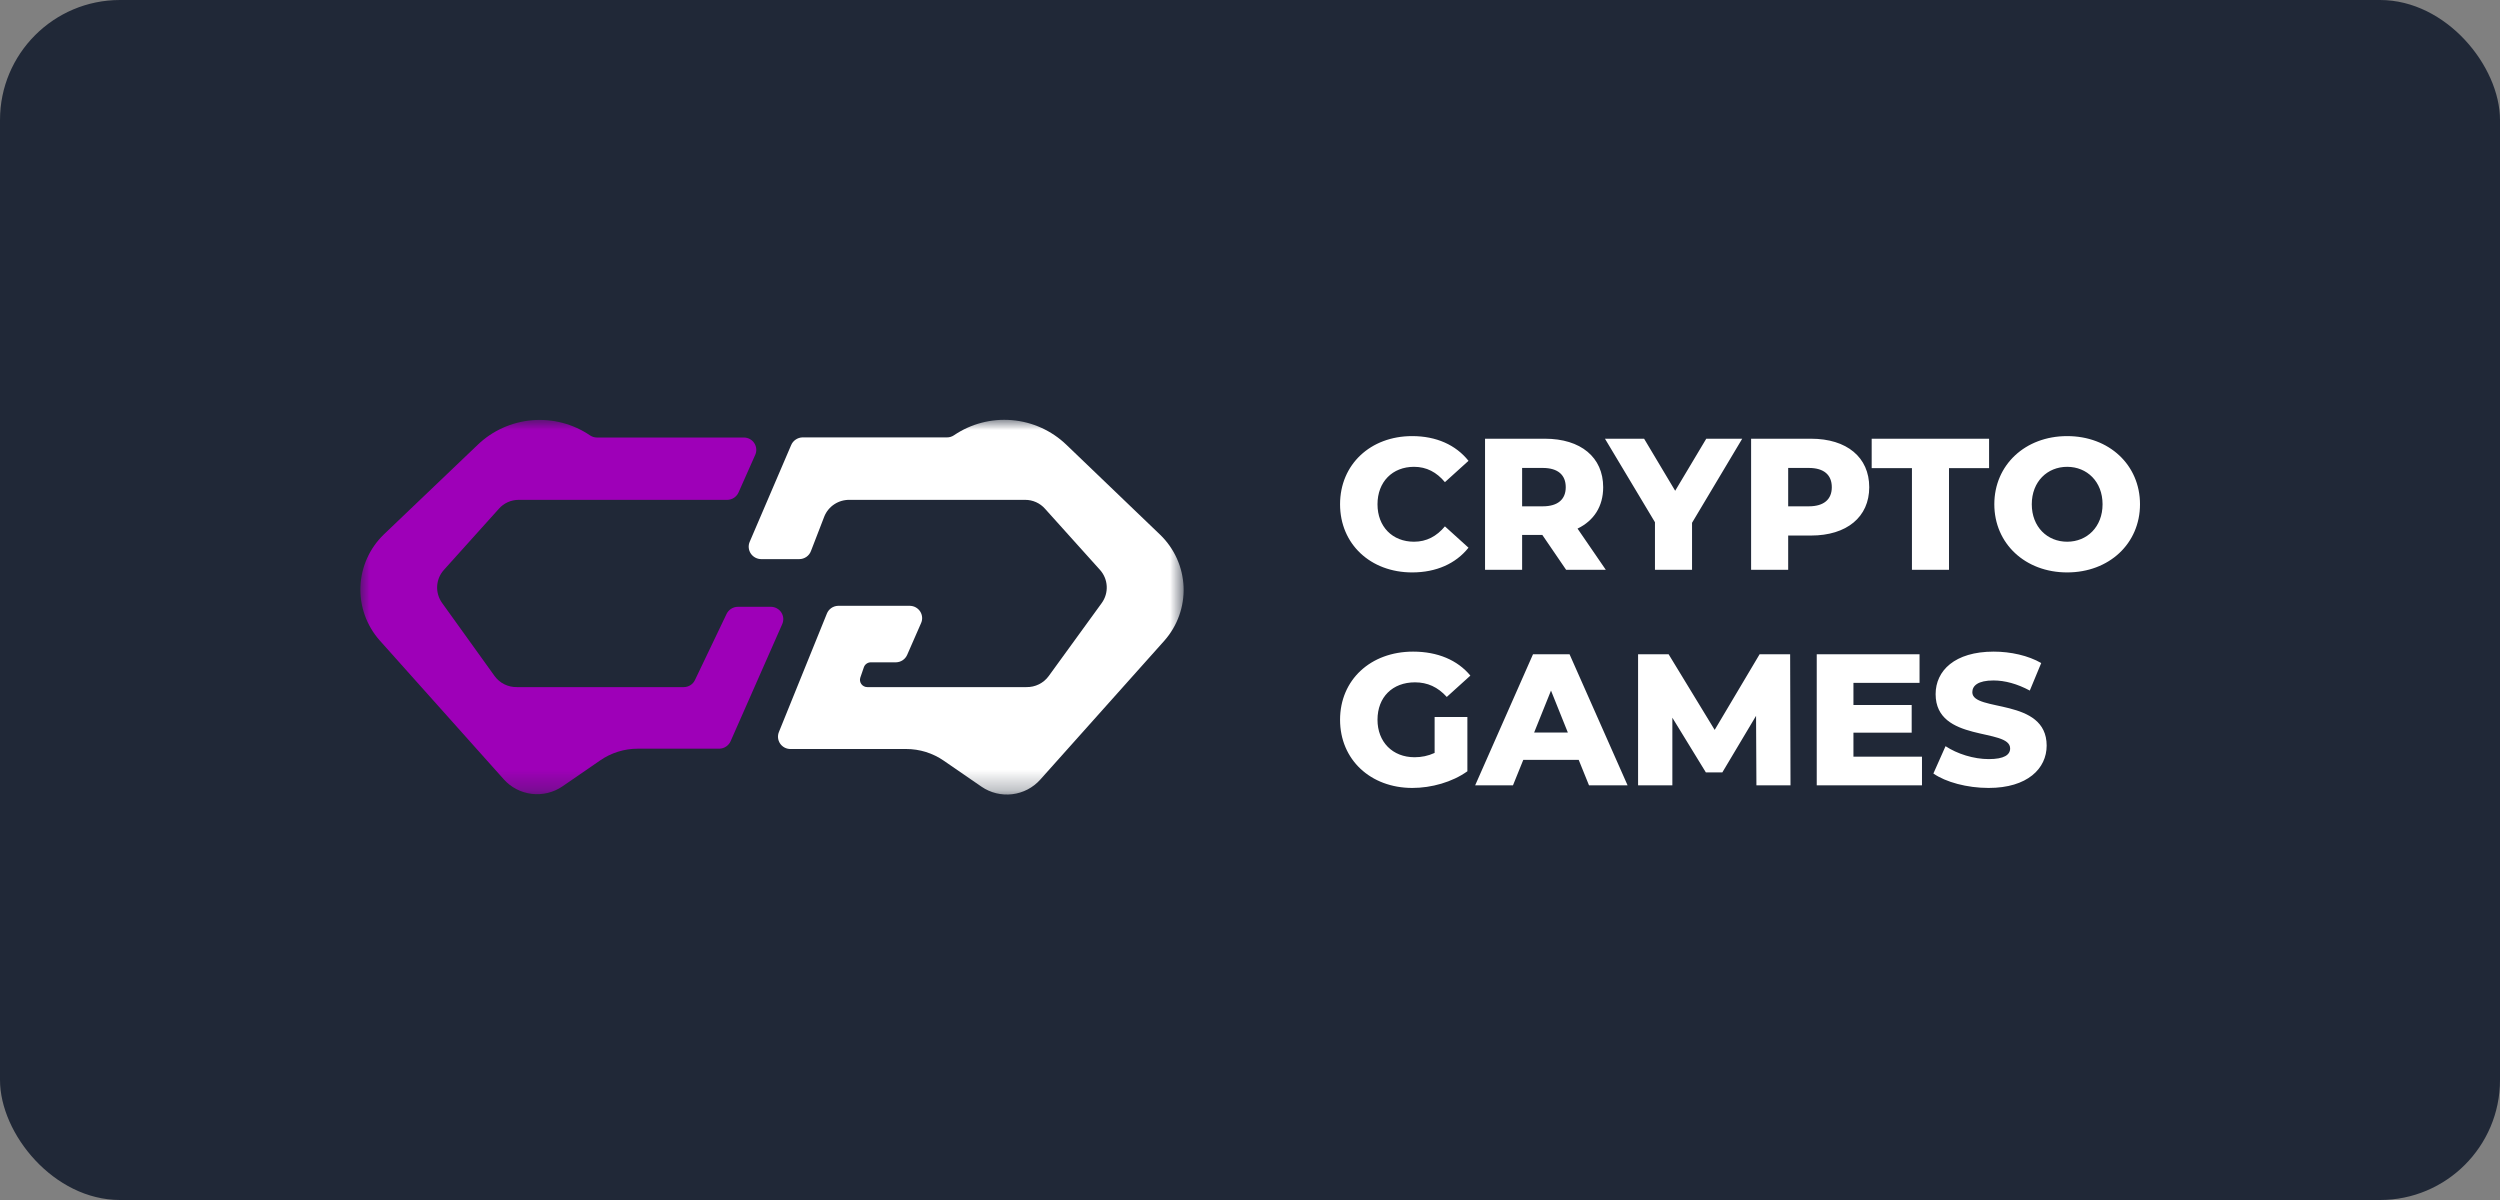
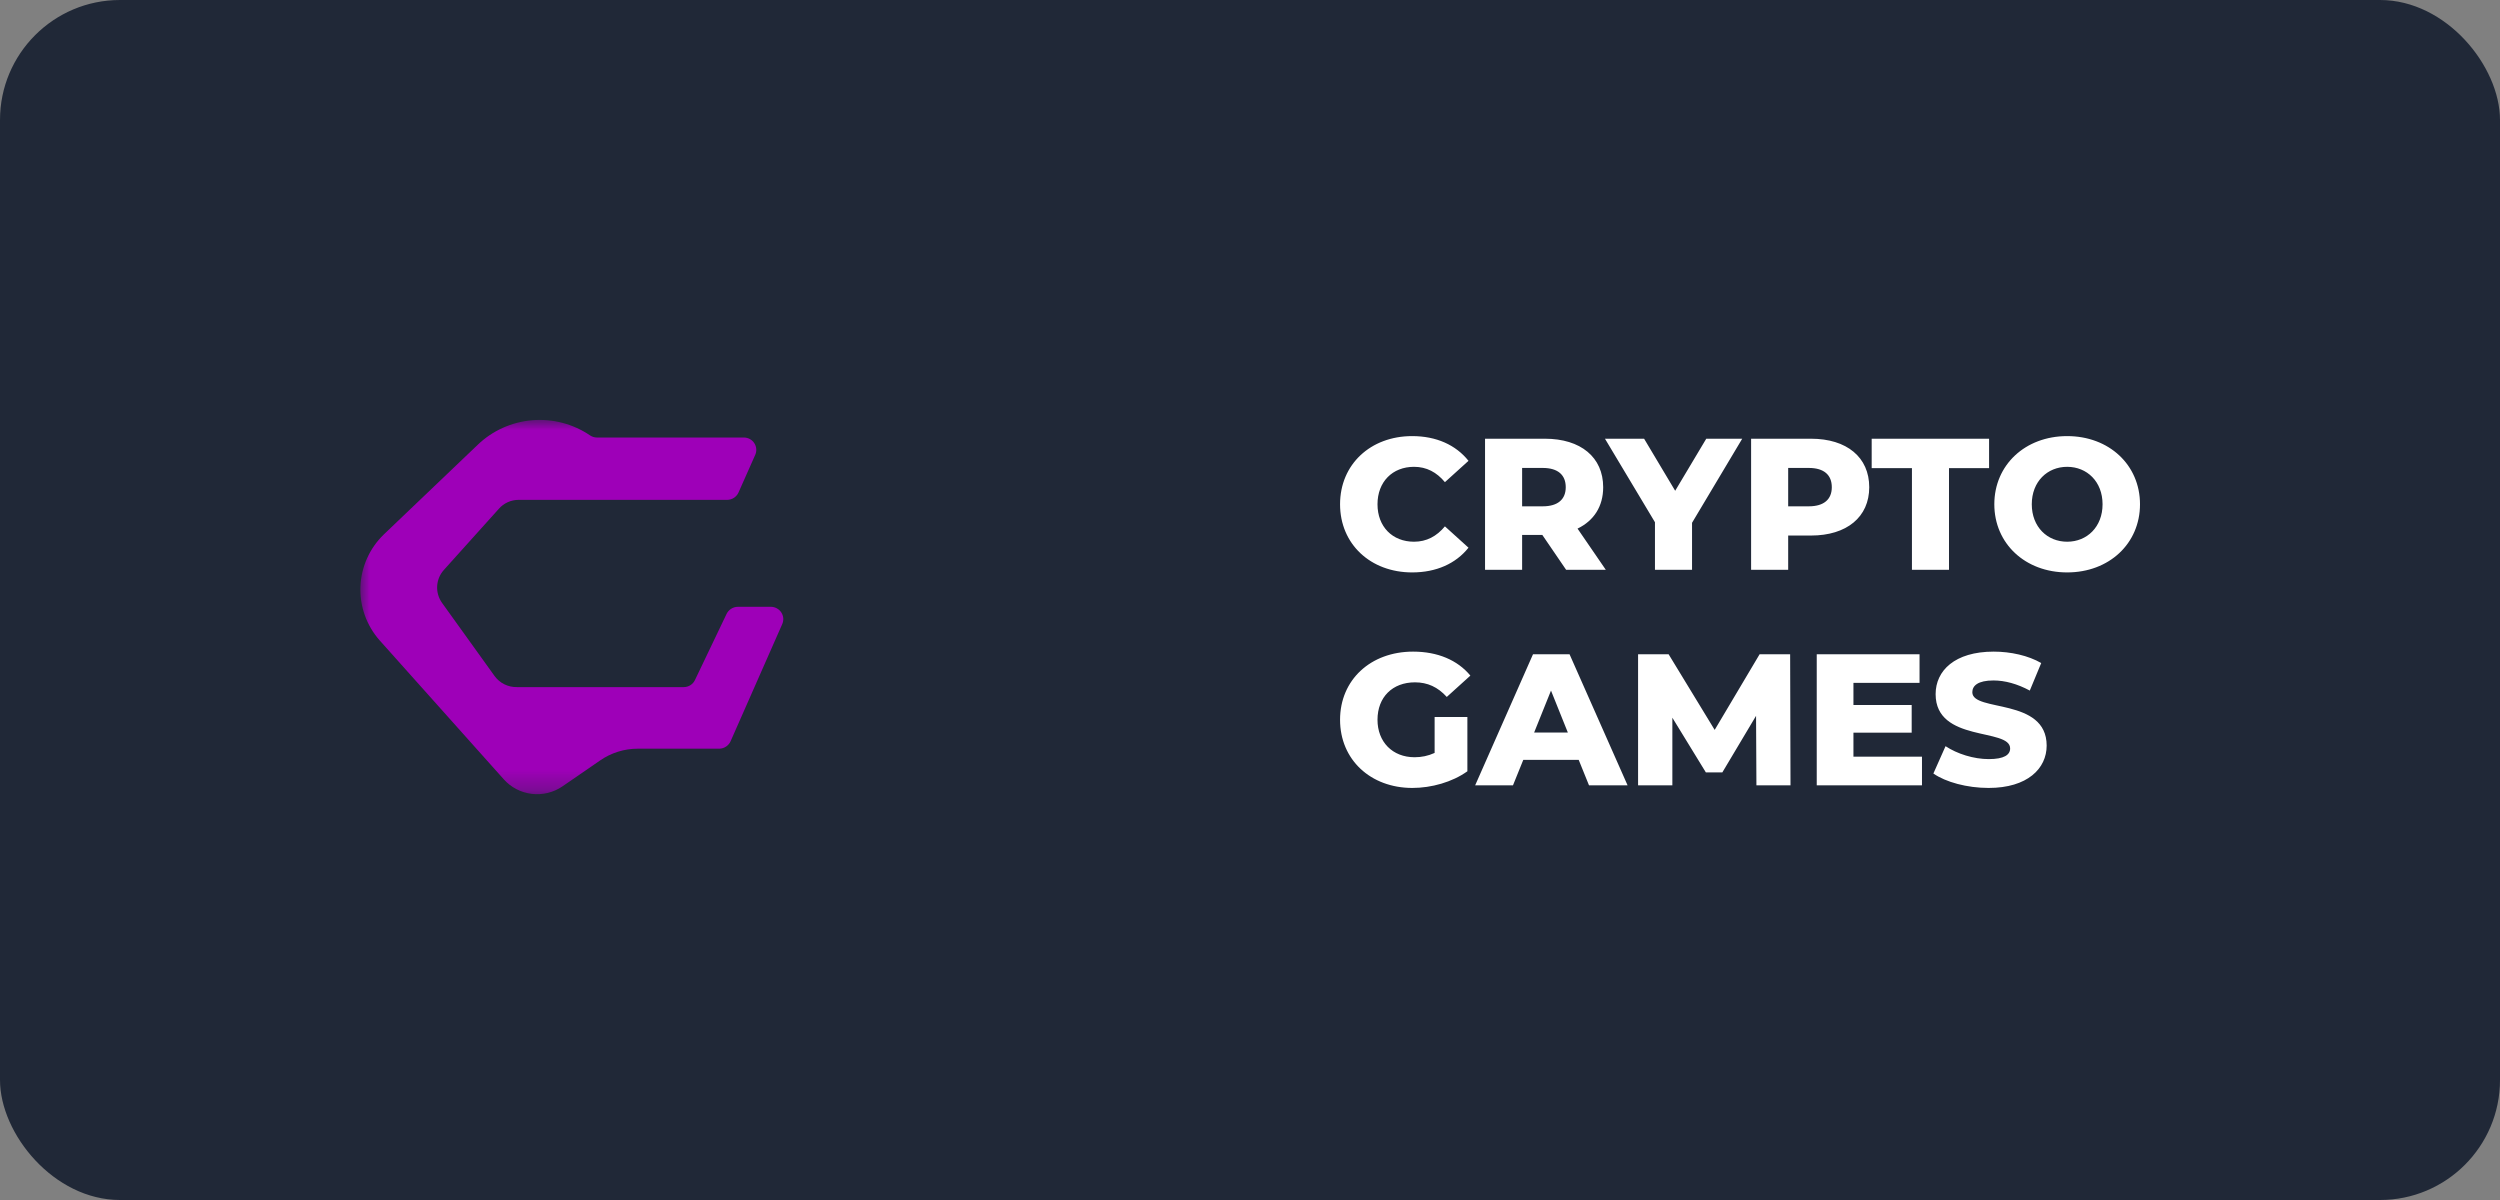
<svg xmlns="http://www.w3.org/2000/svg" width="125" height="60" viewBox="0 0 125 60" fill="none">
  <rect x="0" y="0" width="125" height="60" fill="#808080" stroke="none" />
  <rect width="125" height="60" rx="6" fill="#202837" />
  <mask id="mask0_6019_79" style="mask-type:luminance" maskUnits="userSpaceOnUse" x="18" y="21" width="42" height="19">
    <path d="M59.194 21H18V39.725H59.194V21Z" fill="white" />
  </mask>
  <g mask="url(#mask0_6019_79)">
-     <path d="M38.066 27.956H39.963C40.09 27.956 40.214 27.917 40.319 27.845C40.423 27.773 40.503 27.672 40.547 27.554L41.215 25.824C41.316 25.573 41.492 25.359 41.72 25.211C41.947 25.062 42.216 24.986 42.489 24.993H51.256C51.445 24.992 51.631 25.031 51.803 25.108C51.975 25.185 52.128 25.298 52.252 25.439L55 28.495C55.202 28.72 55.32 29.006 55.336 29.306C55.352 29.606 55.265 29.903 55.089 30.148L52.435 33.804C52.309 33.978 52.141 34.119 51.947 34.215C51.754 34.311 51.539 34.359 51.323 34.355H43.362C43.304 34.355 43.247 34.341 43.196 34.314C43.144 34.288 43.1 34.249 43.066 34.203C43.032 34.156 43.011 34.102 43.002 34.045C42.993 33.988 42.999 33.93 43.017 33.876L43.195 33.358C43.22 33.288 43.267 33.226 43.329 33.183C43.391 33.14 43.464 33.116 43.54 33.116H44.803C44.922 33.113 45.038 33.076 45.136 33.01C45.235 32.943 45.312 32.85 45.359 32.742L46.054 31.155C46.096 31.063 46.113 30.961 46.105 30.86C46.097 30.759 46.065 30.662 46.01 30.576C45.955 30.491 45.879 30.42 45.79 30.37C45.701 30.32 45.6 30.293 45.498 30.291H41.899C41.778 30.295 41.661 30.335 41.562 30.404C41.463 30.474 41.387 30.57 41.343 30.682L38.945 36.602C38.907 36.694 38.893 36.794 38.902 36.892C38.912 36.991 38.945 37.086 39 37.17C39.054 37.253 39.129 37.322 39.216 37.371C39.303 37.42 39.401 37.447 39.501 37.45H45.303C45.98 37.449 46.641 37.655 47.195 38.039L49.075 39.334C49.523 39.642 50.07 39.776 50.612 39.711C51.153 39.646 51.652 39.386 52.013 38.981L58.221 32.031C58.875 31.289 59.218 30.327 59.179 29.343C59.139 28.359 58.721 27.427 58.01 26.739L53.32 22.239C52.582 21.529 51.619 21.093 50.593 21.007C49.568 20.92 48.544 21.189 47.696 21.765C47.592 21.835 47.47 21.871 47.345 21.87H40.113C39.993 21.876 39.877 21.915 39.779 21.983C39.68 22.051 39.603 22.146 39.557 22.256L37.482 27.097C37.443 27.191 37.427 27.294 37.438 27.396C37.448 27.498 37.484 27.596 37.542 27.681C37.599 27.766 37.678 27.835 37.769 27.883C37.861 27.931 37.962 27.956 38.066 27.956Z" fill="white" />
    <path d="M33.827 34.355H25.844C25.627 34.359 25.413 34.311 25.219 34.215C25.025 34.12 24.858 33.978 24.731 33.804L22.105 30.148C21.929 29.903 21.842 29.606 21.858 29.306C21.874 29.006 21.993 28.72 22.195 28.495L24.943 25.439C25.066 25.298 25.219 25.185 25.391 25.108C25.563 25.031 25.75 24.992 25.939 24.993H36.369C36.488 24.99 36.603 24.954 36.702 24.889C36.8 24.823 36.878 24.731 36.926 24.624L37.76 22.746C37.802 22.653 37.821 22.551 37.813 22.449C37.806 22.347 37.773 22.249 37.718 22.163C37.663 22.076 37.587 22.005 37.498 21.955C37.408 21.905 37.307 21.878 37.204 21.876H29.855C29.73 21.877 29.608 21.84 29.504 21.771C28.656 21.194 27.632 20.926 26.607 21.012C25.581 21.099 24.618 21.534 23.88 22.245L19.191 26.722C18.479 27.411 18.061 28.343 18.021 29.327C17.982 30.311 18.325 31.273 18.979 32.015L25.188 38.965C25.548 39.37 26.047 39.629 26.588 39.694C27.13 39.759 27.677 39.625 28.125 39.317L30.005 38.023C30.559 37.639 31.22 37.433 31.896 37.434H35.974C36.093 37.43 36.209 37.393 36.307 37.326C36.406 37.26 36.483 37.167 36.531 37.059L39.112 31.205C39.153 31.112 39.17 31.011 39.163 30.91C39.155 30.809 39.122 30.711 39.067 30.626C39.012 30.54 38.936 30.469 38.847 30.42C38.758 30.37 38.658 30.343 38.556 30.34H36.887C36.77 30.342 36.656 30.376 36.558 30.439C36.46 30.501 36.381 30.589 36.33 30.693L34.75 33.997C34.702 34.103 34.623 34.193 34.525 34.256C34.426 34.32 34.312 34.354 34.194 34.355H33.827Z" fill="#9E00B8" />
  </g>
  <path d="M70.607 28.621C71.815 28.621 72.789 28.181 73.425 27.385L72.246 26.318C71.834 26.814 71.328 27.086 70.701 27.086C69.624 27.086 68.875 26.337 68.875 25.213C68.875 24.09 69.624 23.341 70.701 23.341C71.328 23.341 71.834 23.612 72.246 24.108L73.425 23.041C72.789 22.245 71.815 21.805 70.607 21.805C68.529 21.805 67.003 23.219 67.003 25.213C67.003 27.207 68.529 28.621 70.607 28.621ZM78.306 28.49H80.29L78.877 26.43C79.691 26.037 80.159 25.325 80.159 24.361C80.159 22.863 79.036 21.936 77.248 21.936H74.252V28.49H76.106V26.748H77.117L78.306 28.49ZM78.287 24.361C78.287 24.96 77.903 25.316 77.135 25.316H76.106V23.397H77.135C77.903 23.397 78.287 23.753 78.287 24.361ZM87.111 21.936H85.313L83.759 24.539L82.205 21.936H80.248L82.748 26.112V28.49H84.602V26.14L87.111 21.936ZM90.551 21.936H87.555V28.49H89.409V26.777H90.551C92.339 26.777 93.462 25.85 93.462 24.361C93.462 22.863 92.339 21.936 90.551 21.936ZM90.438 25.316H89.409V23.397H90.438C91.206 23.397 91.59 23.753 91.59 24.361C91.59 24.96 91.206 25.316 90.438 25.316ZM95.597 28.49H97.45V23.406H99.454V21.936H93.584V23.406H95.597V28.49ZM103.358 28.621C105.455 28.621 107 27.179 107 25.213C107 23.247 105.455 21.805 103.358 21.805C101.261 21.805 99.716 23.247 99.716 25.213C99.716 27.179 101.261 28.621 103.358 28.621ZM103.358 27.086C102.366 27.086 101.589 26.346 101.589 25.213C101.589 24.08 102.366 23.341 103.358 23.341C104.35 23.341 105.128 24.08 105.128 25.213C105.128 26.346 104.35 27.086 103.358 27.086Z" fill="white" />
  <path d="M71.731 37.646C71.403 37.796 71.075 37.862 70.729 37.862C69.624 37.862 68.875 37.094 68.875 35.989C68.875 34.856 69.624 34.117 70.748 34.117C71.375 34.117 71.89 34.351 72.339 34.847L73.519 33.78C72.873 33.002 71.88 32.581 70.654 32.581C68.529 32.581 67.003 33.995 67.003 35.989C67.003 37.983 68.529 39.397 70.617 39.397C71.572 39.397 72.611 39.107 73.369 38.564V35.849H71.731V37.646ZM79.45 39.266H81.379L78.477 32.712H76.651L73.758 39.266H75.649L76.164 37.993H78.935L79.45 39.266ZM76.707 36.626L77.55 34.529L78.392 36.626H76.707ZM89.525 39.266L89.507 32.712H87.981L85.734 36.495L83.43 32.712H81.904V39.266H83.618V35.886L85.293 38.62H86.117L87.803 35.792L87.821 39.266H89.525ZM92.672 37.834V36.635H95.584V35.249H92.672V34.145H95.977V32.712H90.837V39.266H96.099V37.834H92.672ZM99.43 39.397C101.378 39.397 102.333 38.423 102.333 37.281C102.333 34.866 98.616 35.615 98.616 34.613C98.616 34.285 98.897 34.023 99.674 34.023C100.245 34.023 100.863 34.192 101.49 34.529L102.061 33.152C101.415 32.778 100.535 32.581 99.683 32.581C97.736 32.581 96.781 33.536 96.781 34.706C96.781 37.141 100.507 36.382 100.507 37.422C100.507 37.74 100.208 37.955 99.44 37.955C98.681 37.955 97.858 37.693 97.277 37.309L96.669 38.676C97.287 39.107 98.354 39.397 99.43 39.397Z" fill="white" />
</svg>